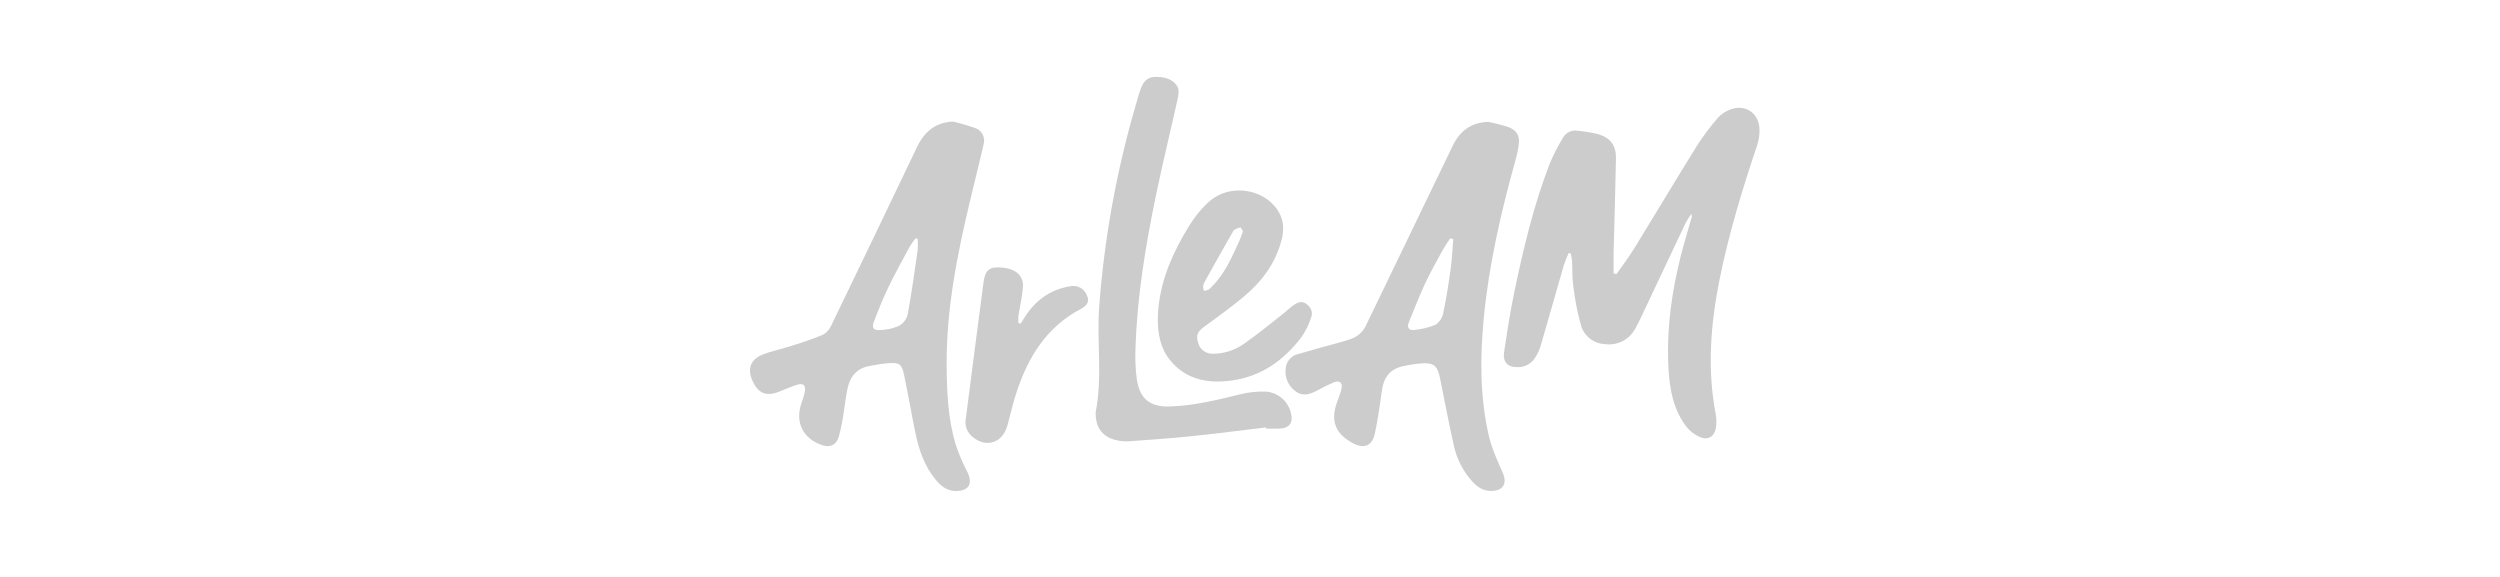
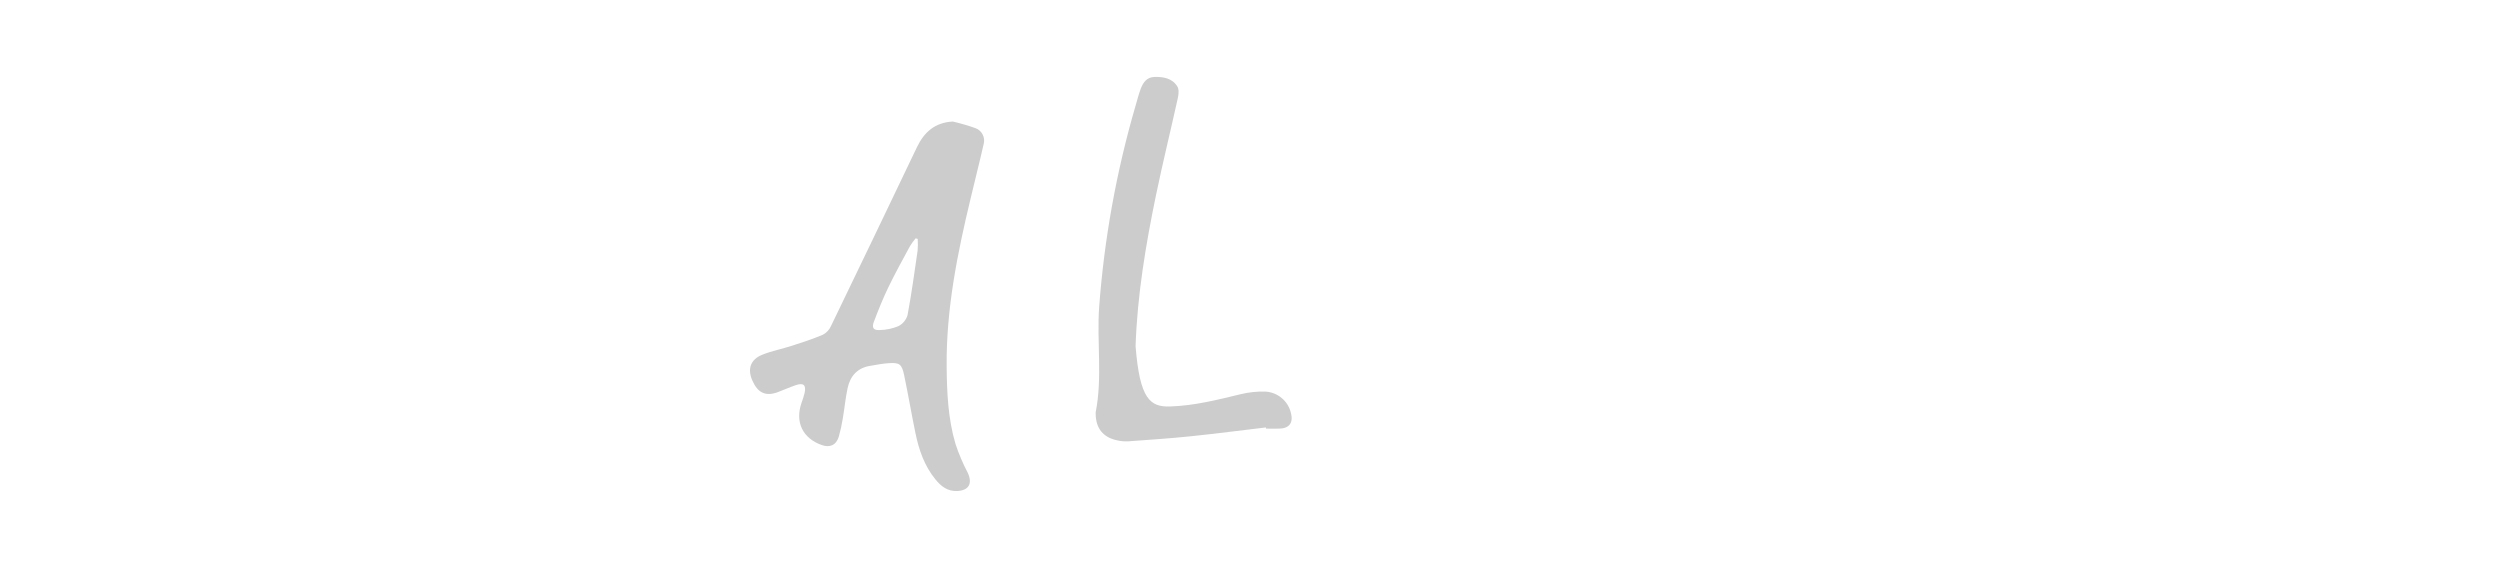
<svg xmlns="http://www.w3.org/2000/svg" width="260" height="60" viewBox="0 0 260 60" fill="none">
-   <path d="M168.109 28.512C168.724 27.631 169.381 26.777 169.945 25.861C172.167 22.25 174.335 18.608 176.576 15.008C177.219 14.033 177.925 13.1 178.691 12.218C178.961 11.926 179.287 11.691 179.649 11.524C181.28 10.675 182.944 11.623 182.987 13.455C183 14.027 182.915 14.597 182.735 15.14C181.189 19.725 179.783 24.345 178.83 29.093C177.899 33.743 177.534 38.403 178.441 43.106C178.527 43.582 178.527 44.07 178.441 44.547C178.296 45.398 177.615 45.811 176.818 45.465C176.274 45.234 175.795 44.876 175.419 44.421C174.029 42.637 173.643 40.503 173.522 38.32C173.254 33.405 174.131 28.649 175.537 23.967C175.685 23.48 175.822 22.992 175.959 22.502C175.959 22.467 175.943 22.422 175.902 22.234C175.682 22.546 175.48 22.87 175.296 23.204C173.754 26.455 172.217 29.709 170.686 32.963C170.49 33.384 170.286 33.802 170.052 34.201C169.756 34.751 169.299 35.197 168.742 35.481C168.185 35.766 167.554 35.874 166.934 35.792C166.361 35.771 165.809 35.57 165.357 35.218C164.905 34.865 164.577 34.379 164.419 33.828C164.045 32.473 163.776 31.09 163.614 29.693C163.494 28.868 163.539 28.019 163.494 27.181C163.463 26.907 163.419 26.634 163.359 26.364L163.142 26.316C162.951 26.728 162.782 27.15 162.638 27.58C161.832 30.376 161.041 33.183 160.222 35.979C160.089 36.422 159.891 36.842 159.635 37.227C159.448 37.517 159.191 37.756 158.889 37.923C158.586 38.089 158.247 38.178 157.901 38.181C156.809 38.224 156.261 37.669 156.428 36.59C156.734 34.584 157.034 32.572 157.445 30.588C158.392 26.005 159.468 21.45 161.151 17.068C161.541 16.133 162.001 15.229 162.528 14.363C162.671 14.084 162.902 13.859 163.184 13.722C163.467 13.584 163.786 13.541 164.095 13.6C164.798 13.666 165.495 13.781 166.183 13.943C167.495 14.328 168.085 15.126 168.061 16.484C168.002 19.727 167.897 22.971 167.817 26.214C167.801 26.953 167.817 27.695 167.817 28.437L168.109 28.512Z" fill="#CCCCCC" />
-   <path d="M154.773 12.678C155.482 12.815 156.183 12.994 156.871 13.214C157.776 13.559 158.076 14.135 157.945 15.089C157.879 15.591 157.775 16.088 157.634 16.575C156.117 22.001 154.851 27.481 154.311 33.1C153.922 37.158 153.909 41.221 154.813 45.216C155.119 46.574 155.712 47.881 156.284 49.161C156.756 50.233 156.378 50.988 155.21 51.055C154.314 51.109 153.64 50.675 153.082 50.029C152.179 49.019 151.542 47.799 151.231 46.481C150.694 44.094 150.235 41.692 149.755 39.295C149.502 38.036 149.089 37.688 147.798 37.795C147.116 37.85 146.438 37.959 145.772 38.119C144.567 38.419 143.929 39.247 143.743 40.46C143.51 42.002 143.325 43.561 142.984 45.083C142.686 46.422 141.841 46.711 140.652 46.065C138.87 45.093 138.363 43.773 139.042 41.858C139.203 41.403 139.388 40.95 139.503 40.479C139.664 39.82 139.348 39.517 138.717 39.764C138.087 40.032 137.473 40.334 136.876 40.669C136.146 41.052 135.411 41.231 134.705 40.669C134.339 40.396 134.053 40.029 133.879 39.607C133.704 39.184 133.648 38.723 133.715 38.272C133.751 37.926 133.895 37.601 134.125 37.341C134.355 37.081 134.661 36.898 135 36.82C136.377 36.41 137.764 36.049 139.146 35.66C139.635 35.524 140.129 35.393 140.601 35.211C140.931 35.083 141.233 34.891 141.488 34.647C141.744 34.402 141.949 34.109 142.09 33.786C145.08 27.57 148.08 21.356 151.091 15.142C151.829 13.624 152.988 12.732 154.773 12.678ZM151.137 24.867L150.825 24.789C150.557 25.189 150.289 25.574 150.05 25.992C149.417 27.154 148.759 28.309 148.201 29.506C147.589 30.823 147.068 32.184 146.516 33.523C146.293 34.059 146.532 34.388 147.076 34.313C147.835 34.246 148.58 34.065 149.285 33.778C149.491 33.644 149.669 33.471 149.807 33.268C149.945 33.065 150.041 32.837 150.09 32.596C150.417 31.046 150.662 29.474 150.879 27.902C151.016 26.9 151.053 25.88 151.137 24.867Z" fill="#CCCCCC" />
  <path d="M99.102 12.641C99.889 12.826 100.667 13.053 101.431 13.321C101.762 13.438 102.036 13.677 102.197 13.989C102.358 14.301 102.394 14.663 102.298 15C101.874 16.875 101.393 18.726 100.956 20.59C99.574 26.329 98.406 32.106 98.452 38.041C98.474 40.781 98.589 43.526 99.373 46.172C99.711 47.196 100.133 48.19 100.634 49.145C101.17 50.27 100.779 51.02 99.525 51.066C98.538 51.106 97.862 50.568 97.285 49.858C96.136 48.449 95.564 46.783 95.205 45.037C94.792 43.028 94.448 41.006 94.027 38.998C93.783 37.849 93.544 37.693 92.382 37.773C91.765 37.816 91.155 37.937 90.544 38.041C89.186 38.242 88.424 39.091 88.15 40.369C87.927 41.403 87.833 42.461 87.653 43.505C87.55 44.158 87.408 44.805 87.227 45.441C86.958 46.296 86.309 46.585 85.458 46.285C83.494 45.589 82.678 43.92 83.341 41.952C83.471 41.6 83.583 41.243 83.676 40.88C83.862 40.05 83.574 39.779 82.772 40.053C82.147 40.264 81.54 40.538 80.92 40.773C79.638 41.255 78.814 40.88 78.237 39.56C77.722 38.379 78.041 37.396 79.259 36.9C80.255 36.493 81.334 36.29 82.361 35.958C83.451 35.607 84.543 35.253 85.582 34.809C85.949 34.615 86.242 34.305 86.413 33.928C89.412 27.727 92.394 21.52 95.361 15.308C96.109 13.75 97.228 12.732 99.102 12.641ZM95.441 24.846L95.224 24.787C95.009 25.046 94.811 25.32 94.633 25.606C93.871 27.02 93.09 28.429 92.39 29.875C91.826 31.043 91.343 32.251 90.884 33.464C90.645 34.102 90.844 34.37 91.512 34.324C92.171 34.311 92.82 34.174 93.428 33.922C93.657 33.806 93.86 33.644 94.024 33.447C94.188 33.25 94.311 33.022 94.384 32.776C94.8 30.548 95.108 28.301 95.433 26.056C95.464 25.653 95.467 25.249 95.441 24.846Z" fill="#CCCCCC" />
-   <path d="M131.652 44.453C129.041 44.764 126.435 45.104 123.819 45.374C121.672 45.597 119.506 45.741 117.349 45.897C116.95 45.918 116.551 45.883 116.163 45.792C114.722 45.482 113.976 44.55 113.951 43.071C113.943 43.005 113.943 42.939 113.951 42.873C114.671 39.241 114.051 35.564 114.314 31.914C114.841 24.823 116.111 17.807 118.103 10.98C118.269 10.41 118.417 9.829 118.621 9.272C118.868 8.599 119.251 8.024 120.065 8.002C121.001 7.978 121.922 8.139 122.448 8.999C122.633 9.301 122.579 9.815 122.493 10.204C121.752 13.562 120.929 16.899 120.228 20.274C119.155 25.462 118.28 30.687 118.1 35.998C118.038 37.143 118.079 38.291 118.224 39.429C118.532 41.488 119.603 42.335 121.675 42.273C124.189 42.198 126.612 41.582 129.044 40.993C129.879 40.79 130.737 40.7 131.596 40.725C132.22 40.759 132.816 40.994 133.295 41.394C133.775 41.794 134.111 42.338 134.255 42.945C134.524 43.958 134.089 44.552 133.061 44.576C132.597 44.59 132.133 44.576 131.666 44.576L131.652 44.453Z" fill="#CCCCCC" />
-   <path d="M120.415 33.087C120.479 30.001 121.539 27.219 123.029 24.57C123.788 23.217 124.639 21.924 125.822 20.898C127.916 19.104 131.404 19.591 132.886 21.875C133.527 22.861 133.564 23.895 133.275 24.99C132.655 27.342 131.286 29.219 129.464 30.756C128.122 31.895 126.676 32.929 125.253 33.97C124.55 34.487 124.371 34.825 124.583 35.577C124.656 35.916 124.842 36.22 125.11 36.44C125.377 36.66 125.712 36.783 126.059 36.791C127.266 36.806 128.446 36.431 129.421 35.719C130.851 34.726 132.19 33.606 133.564 32.535C133.895 32.267 134.192 31.975 134.533 31.731C134.925 31.464 135.362 31.265 135.824 31.579C136.286 31.892 136.57 32.417 136.38 32.953C136.146 33.707 135.799 34.422 135.349 35.071C133.511 37.482 131.144 39.161 128.103 39.573C125.675 39.905 123.343 39.523 121.663 37.431C120.665 36.185 120.396 34.669 120.415 33.087ZM129.271 24.045C129.182 23.914 129.04 23.63 129.002 23.646C128.734 23.729 128.382 23.823 128.262 24.029C127.253 25.759 126.287 27.511 125.31 29.267C125.213 29.415 125.147 29.581 125.117 29.755C125.122 29.922 125.155 30.088 125.213 30.245C125.373 30.223 125.529 30.185 125.68 30.13C125.794 30.058 125.895 29.968 125.978 29.862C127.39 28.491 128.125 26.704 128.93 24.974C129.051 24.706 129.139 24.406 129.268 24.045H129.271Z" fill="#CCCCCC" />
-   <path d="M106.158 33.652C106.279 33.456 106.397 33.261 106.518 33.068C107.639 31.271 109.201 30.103 111.324 29.768C111.687 29.692 112.065 29.753 112.385 29.939C112.705 30.125 112.945 30.423 113.058 30.775C113.156 30.953 113.186 31.16 113.141 31.358C113.096 31.555 112.979 31.73 112.813 31.847C112.695 31.946 112.568 32.036 112.435 32.114C108.871 33.976 106.936 37.107 105.726 40.776C105.345 41.925 105.087 43.114 104.763 44.282C104.226 46.183 102.347 46.657 100.939 45.243C100.724 45.018 100.568 44.745 100.482 44.447C100.396 44.148 100.383 43.833 100.445 43.529C101.057 38.805 101.661 34.083 102.286 29.361C102.455 28.078 102.911 27.722 104.119 27.819C105.624 27.936 106.469 28.643 106.384 29.859C106.311 30.864 106.067 31.857 105.917 32.859C105.899 33.105 105.899 33.352 105.917 33.598L106.158 33.652Z" fill="#CCCCCC" />
+   <path d="M131.652 44.453C129.041 44.764 126.435 45.104 123.819 45.374C121.672 45.597 119.506 45.741 117.349 45.897C116.95 45.918 116.551 45.883 116.163 45.792C114.722 45.482 113.976 44.55 113.951 43.071C113.943 43.005 113.943 42.939 113.951 42.873C114.671 39.241 114.051 35.564 114.314 31.914C114.841 24.823 116.111 17.807 118.103 10.98C118.269 10.41 118.417 9.829 118.621 9.272C118.868 8.599 119.251 8.024 120.065 8.002C121.001 7.978 121.922 8.139 122.448 8.999C122.633 9.301 122.579 9.815 122.493 10.204C121.752 13.562 120.929 16.899 120.228 20.274C119.155 25.462 118.28 30.687 118.1 35.998C118.532 41.488 119.603 42.335 121.675 42.273C124.189 42.198 126.612 41.582 129.044 40.993C129.879 40.79 130.737 40.7 131.596 40.725C132.22 40.759 132.816 40.994 133.295 41.394C133.775 41.794 134.111 42.338 134.255 42.945C134.524 43.958 134.089 44.552 133.061 44.576C132.597 44.59 132.133 44.576 131.666 44.576L131.652 44.453Z" fill="#CCCCCC" />
</svg>